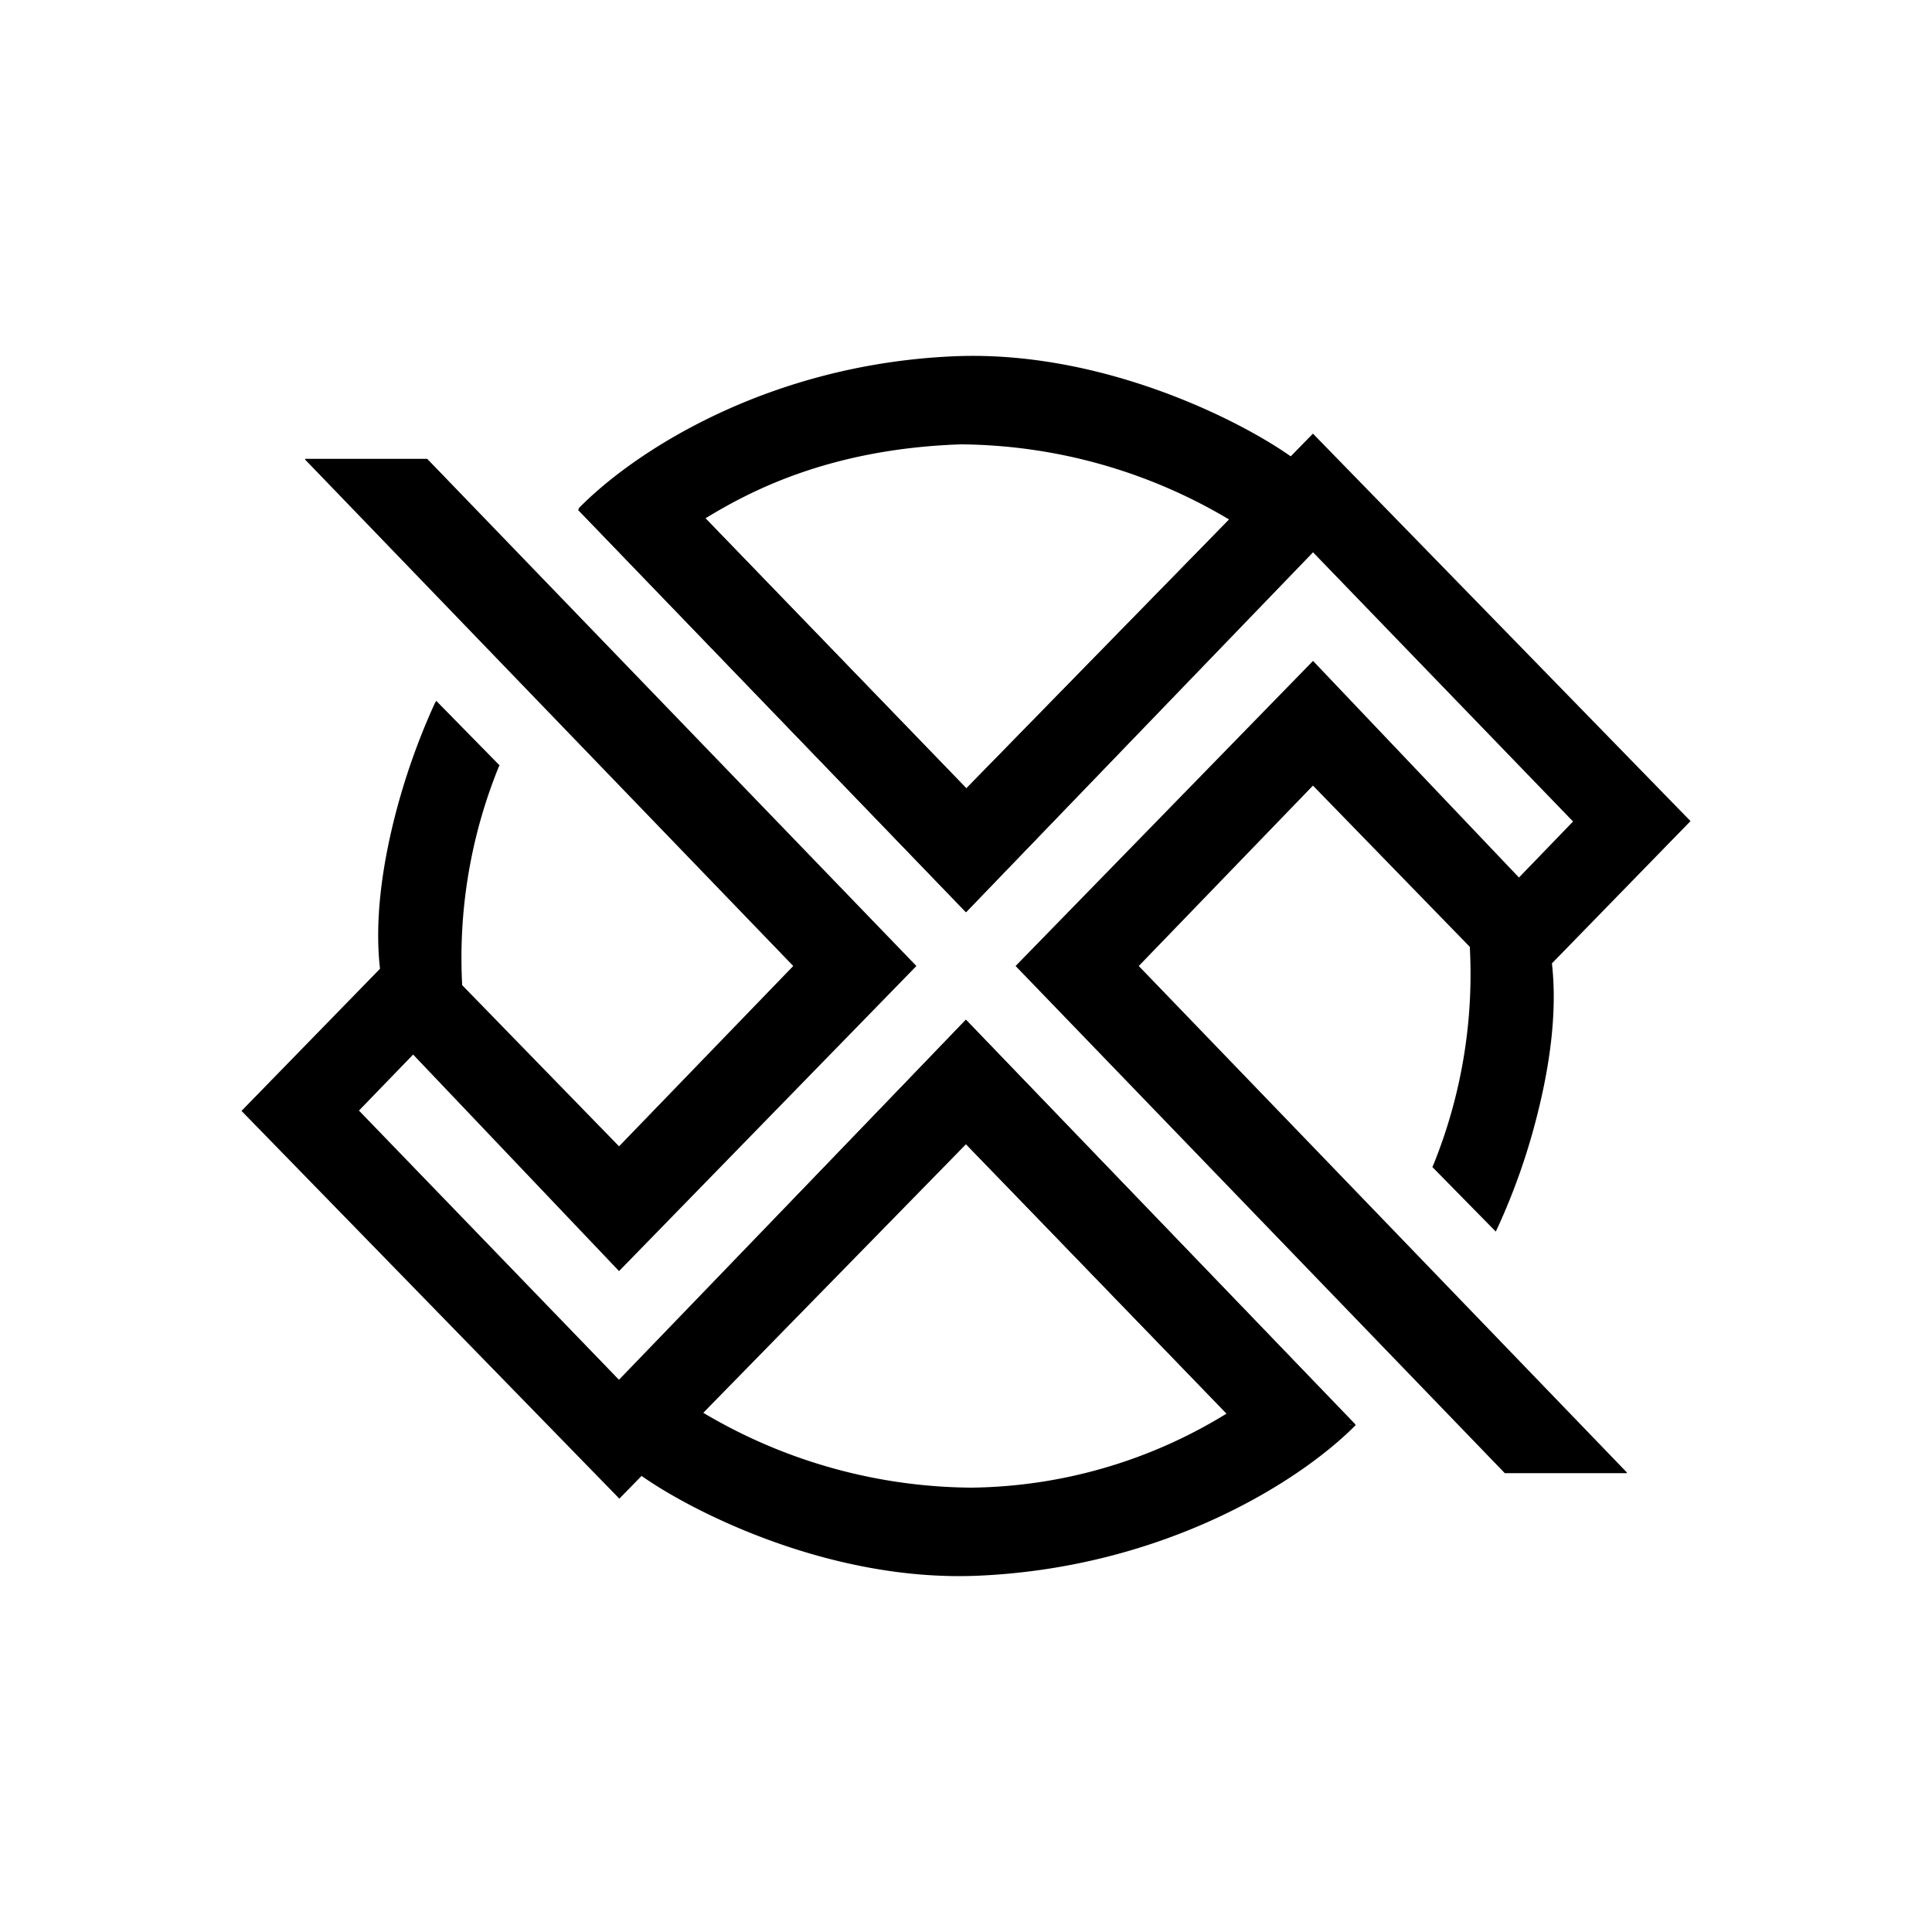
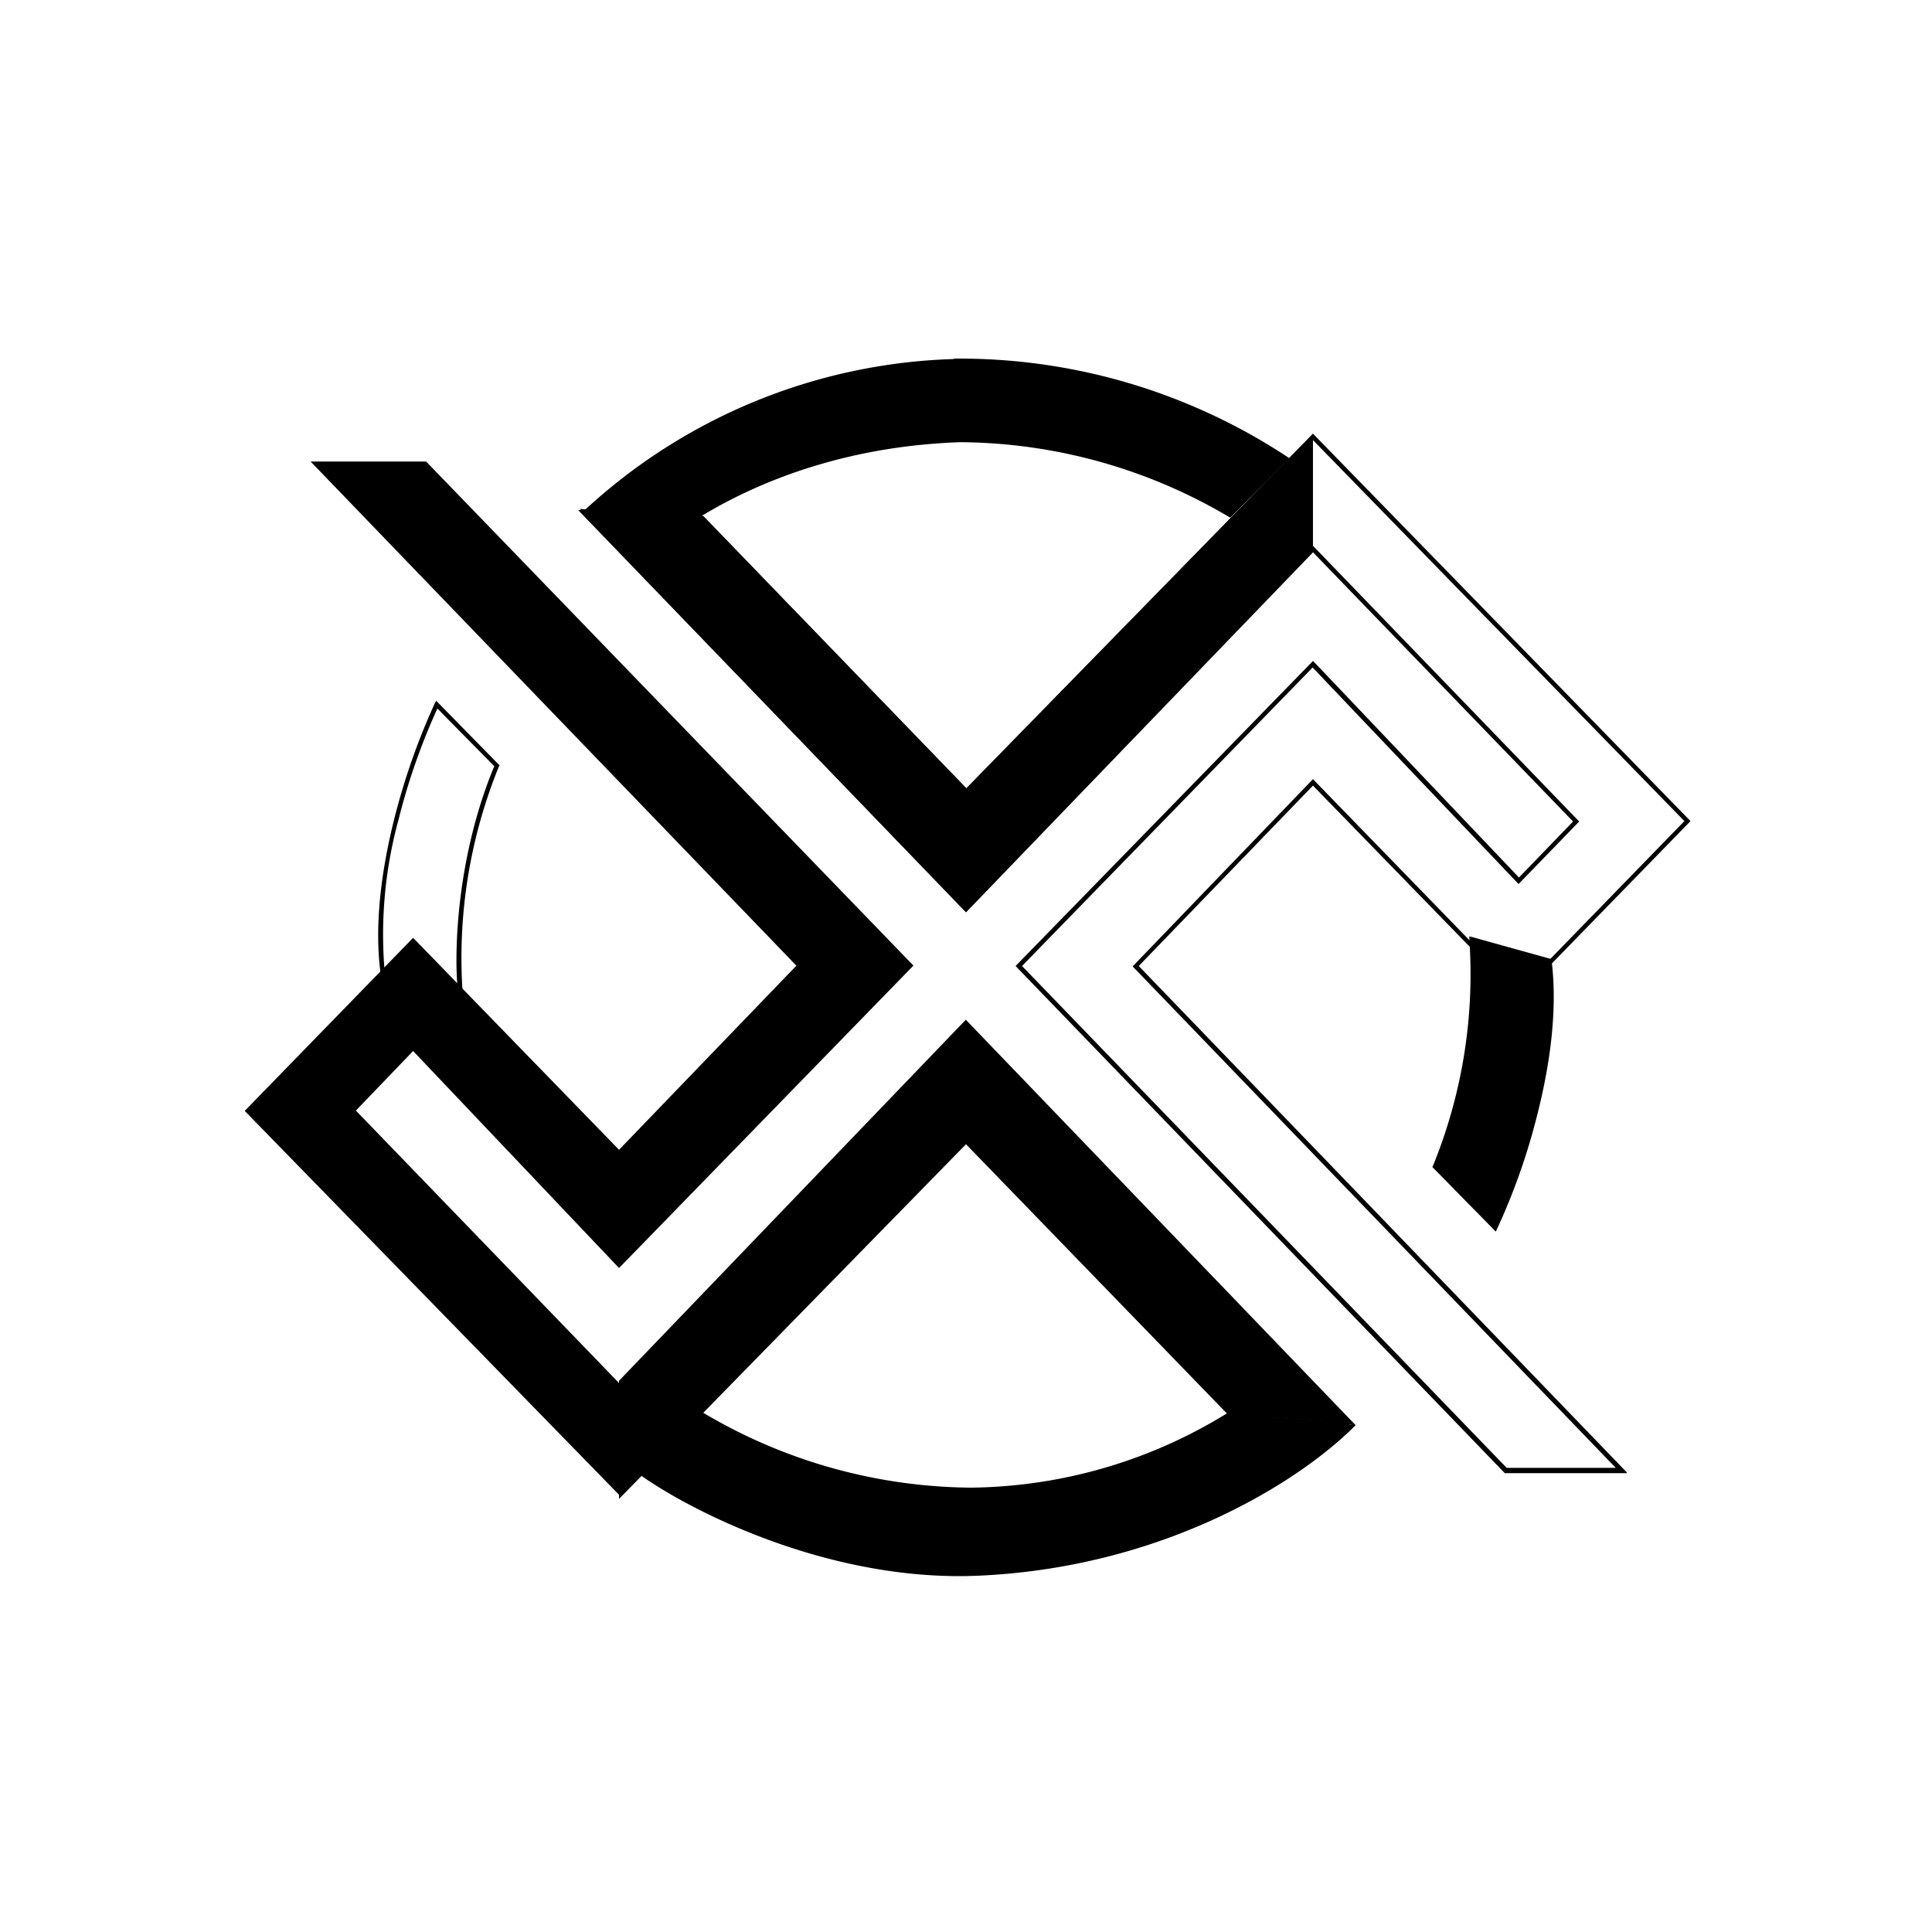
<svg xmlns="http://www.w3.org/2000/svg" width="1em" height="1em" viewBox="0 0 24 24">
-   <path fill="currentColor" d="M4.753 12.063c-.147-1.213.388-2.714.672-3.316l.749.767a6.3 6.3 0 0 0-.455 2.819z" />
  <path fill="currentColor" d="m5.416 8.703l.79.805l-.009.015a6.3 6.3 0 0 0-.45 2.804v.042l-1.023-.284v-.023c-.076-.611.024-1.294.175-1.895a8.4 8.4 0 0 1 .502-1.43l.02-.034zm.019.095a8 8 0 0 0-.484 1.383a5.4 5.4 0 0 0-.175 1.857l.91.256c-.048-.488-.01-1.658.454-2.776l-.71-.72zm13.813 3.14c.147 1.213-.388 2.714-.672 3.316l-.749-.768a6.3 6.3 0 0 0 .455-2.818z" />
  <path fill="currentColor" d="m18.584 15.302l-.791-.805l.01-.02a6.3 6.3 0 0 0 .45-2.803v-.043l1.022.284v.024c.076.61-.023 1.293-.175 1.895a8 8 0 0 1-.502 1.43l-.019.038zm-.02-.095c.143-.308.337-.81.484-1.388c.147-.592.242-1.26.175-1.857l-.91-.255c.048.487.01 1.658-.454 2.775l.71.72zM5.293 5.733H3.858l6.035 6.263l-2.203 2.287l-2.558-2.633L3.04 13.8l4.651 4.77L12 14.165l3.279 3.396l1.515.119l-4.793-4.974l-4.31 4.476l-3.27-3.386l.711-.74l2.558 2.696l3.657-3.757z" />
-   <path fill="currentColor" d="M3.791 5.7h1.516l6.077 6.3l-3.694 3.79l-2.558-2.69l-.673.696l3.23 3.344L12 12.668l4.841 5.03l-1.577-.108l-3.269-3.382l-4.305 4.405L3 13.8l2.132-2.188L7.69 14.24L9.854 12L3.791 5.71zm.133.062l6.006 6.234l-2.24 2.325l-2.558-2.633L3.076 13.8l4.614 4.732L12 14.127l3.292 3.41l1.435.105L12 12.749L7.69 17.22l-3.307-3.424l.753-.777l2.558 2.69L11.304 12l-6.02-6.238zm14.783 12.507h1.435l-6.034-6.263L16.31 9.72l2.558 2.633l2.094-2.15l-4.652-4.77L12 9.837L8.722 6.441l-1.516-.119L12 11.296l4.31-4.476l3.269 3.386l-.71.74L16.31 8.25l-3.657 3.756z" />
  <path fill="currentColor" d="M20.209 18.3h-1.516L12.616 12l3.695-3.79l2.558 2.691l.672-.696l-3.23-3.344L12 11.332L7.183 6.335l1.553.076l3.269 3.382l4.306-4.405L21 10.2l-2.132 2.189l-2.558-2.63L14.146 12l6.063 6.291zm-.133-.061l-6.006-6.234l2.24-2.326l2.559 2.634l2.055-2.113l-4.613-4.732L12 9.873l-3.292-3.41l-1.435-.104L12 11.252l4.31-4.472l3.307 3.425l-.753.777l-2.558-2.69L12.696 12l6.02 6.234h1.36zM7.69 17.178v1.392L12 14.165l3.292 3.415l1.507.095L12 12.711l-4.31 4.472z" />
  <path fill="currentColor" d="m12 12.67l4.841 5.035l-1.596-.142L12 14.214L7.69 18.62v-1.468L12 12.665zm-4.31 4.542v1.317L12 14.134l3.34 3.443l1.44.123l-4.785-4.945zm8.62-10.388V5.432L12 9.837L8.722 6.441l-1.52-.119L12 11.296l4.31-4.476z" />
  <path fill="currentColor" d="M12 11.332L7.187 6.34l1.549.07l3.268 3.383l4.306-4.405V6.85zm4.31-4.547V5.463L12 9.87L8.708 6.46l-1.436-.105L12 11.252zm-4.158 12.762a7.4 7.4 0 0 1-4.169-1.237l.735-.739a6.63 6.63 0 0 0 3.349.938c1.681-.057 2.68-.616 3.207-.938l1.515.1c-.691.706-2.35 1.776-4.642 1.876z" />
  <path fill="currentColor" d="m8.712 17.537l.019.01a6.6 6.6 0 0 0 3.335.933a6.17 6.17 0 0 0 3.192-.933l1.583.156c-.697.706-2.393 1.771-4.69 1.871c-1.838.08-3.553-.796-4.183-1.241l-.028-.019zm6.65.02a6.54 6.54 0 0 1-3.296.98c-.578.023-2.046-.138-3.344-.929l-.697.697c.644.45 2.326 1.288 4.121 1.212c2.236-.095 3.894-1.127 4.605-1.824zM11.848 4.455a7.4 7.4 0 0 1 4.169 1.237l-.734.739a6.63 6.63 0 0 0-3.35-.938c-1.68.057-2.794.649-3.315.976l-1.374-.114a7.06 7.06 0 0 1 4.604-1.895z" />
-   <path fill="currentColor" d="m15.287 6.463l-.019-.01a6.6 6.6 0 0 0-3.334-.933c-1.677.057-2.677.616-3.202.938l-1.55-.118l.01-.029c.696-.71 2.36-1.785 4.656-1.885c1.838-.08 3.553.796 4.183 1.241l.029.02zm-6.65-.014a6.5 6.5 0 0 1 3.297-.986c.573-.023 2.046.138 3.344.929l.696-.696a7.4 7.4 0 0 0-4.12-1.213a7.25 7.25 0 0 0-4.596 1.862l1.374.104z" />
</svg>